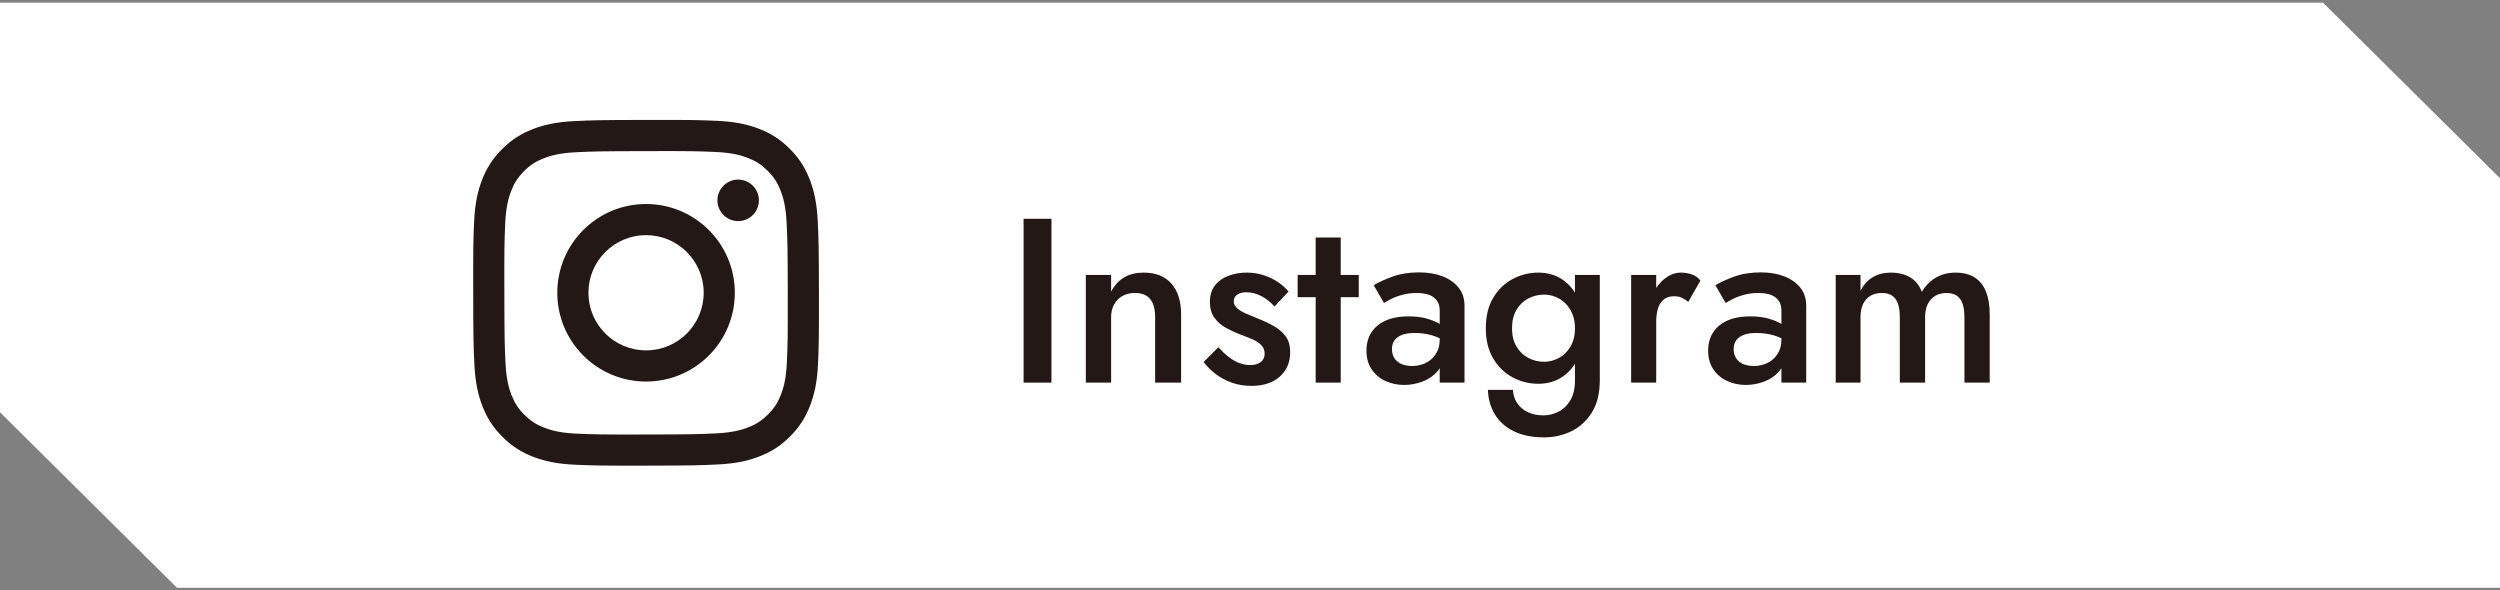
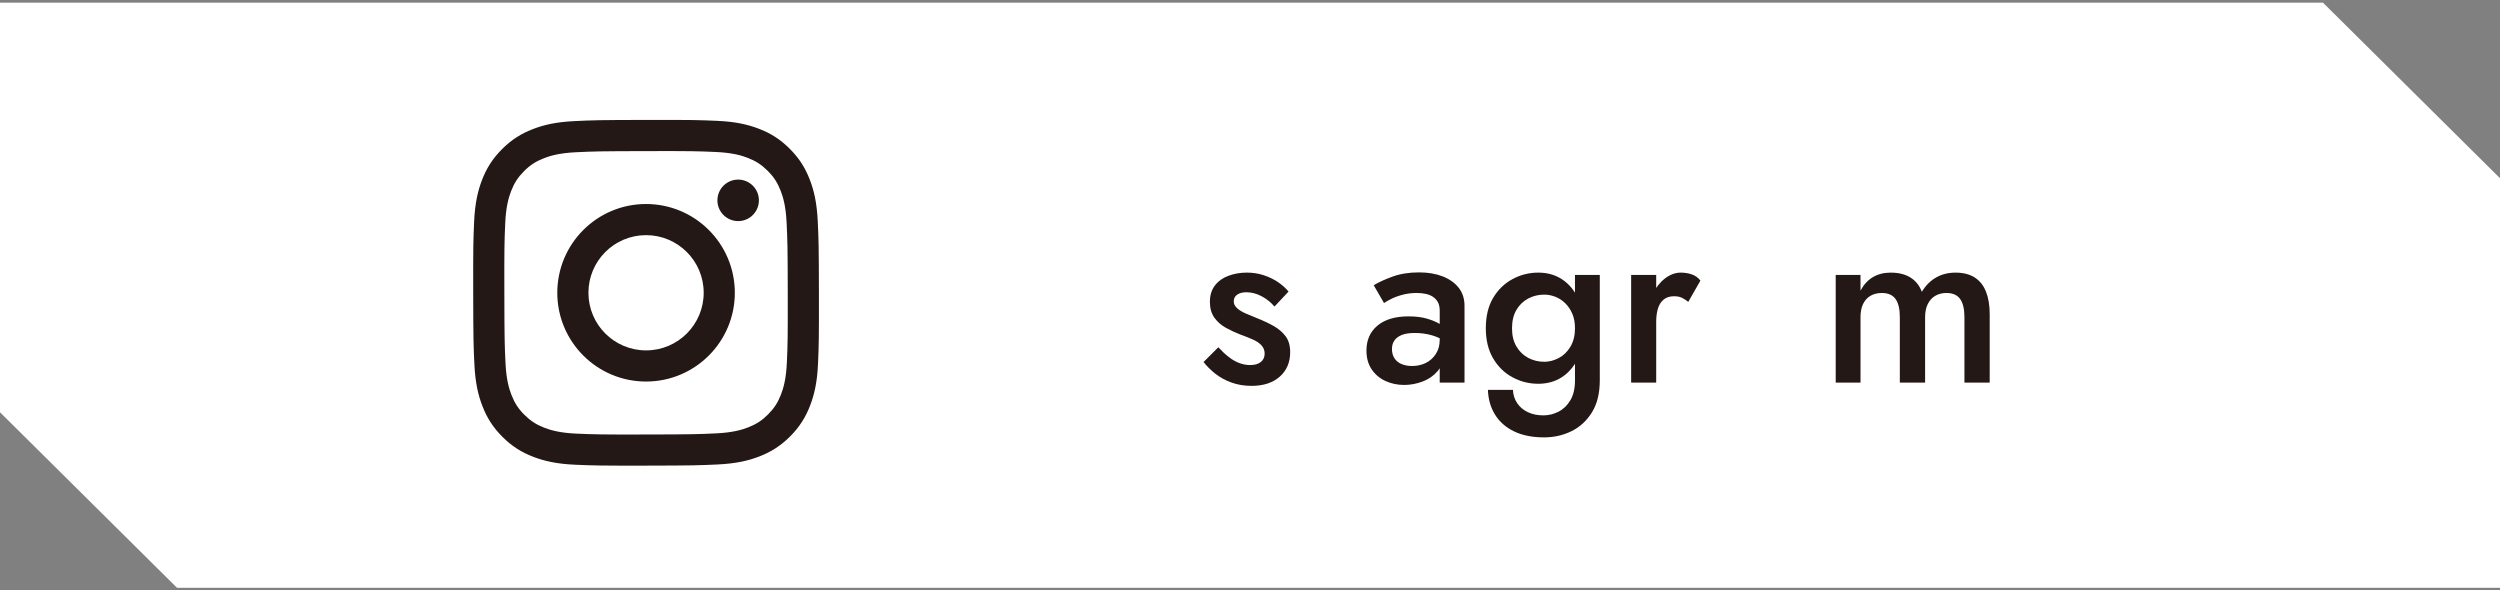
<svg xmlns="http://www.w3.org/2000/svg" id="k" width="326" height="77" viewBox="0 0 326 77">
  <rect x="0" y="0" width="326" height="77" fill="#808080" stroke="none" />
  <defs>
    <style>.m{fill:none;}.n{fill:#231815;}.o{fill:#fff;}</style>
  </defs>
  <polygon class="o" points="23.288 76.149 .5 53.551 .5 .851 302.712 .851 325.5 23.449 325.5 76.149 23.288 76.149" />
  <path class="o" d="M302.506,1.351l22.494,22.306v51.992H23.494L1,53.343V1.351h301.506M302.918.351H0v53.409l23.082,22.889h302.918V23.24L302.918.351h0Z" />
  <path class="n" d="M74.91,15.793c-2.399.113-4.037.496-5.468,1.059-1.482.578-2.738,1.353-3.988,2.607-1.25,1.254-2.019,2.511-2.593,3.995-.555,1.435-.931,3.074-1.037,5.474-.106,2.4-.129,3.171-.118,9.293s.039,6.889.155,9.294c.115,2.398.496,4.036,1.059,5.468.578,1.482,1.353,2.738,2.607,3.988,1.255,1.25,2.511,2.018,3.999,2.592,1.434.554,3.073.932,5.473,1.037,2.399.105,3.172.129,9.292.118,6.12-.012,6.89-.039,9.295-.153s4.033-.498,5.466-1.058c1.482-.58,2.738-1.353,3.988-2.608,1.249-1.255,2.018-2.513,2.592-3.998.555-1.434.933-3.073,1.037-5.471.105-2.406.13-3.174.118-9.295s-.039-6.888-.153-9.292c-.114-2.404-.496-4.036-1.058-5.47-.579-1.482-1.353-2.737-2.607-3.988-1.254-1.251-2.513-2.02-3.998-2.592-1.435-.555-3.073-.933-5.473-1.037-2.399-.104-3.172-.13-9.294-.119-6.122.012-6.889.038-9.293.155M75.173,56.545c-2.198-.096-3.391-.461-4.187-.766-1.053-.406-1.803-.896-2.596-1.681-.793-.785-1.28-1.538-1.691-2.589-.309-.795-.681-1.987-.784-4.185-.112-2.376-.135-3.089-.148-9.107-.013-6.018.01-6.731.114-9.107.094-2.196.461-3.391.766-4.186.406-1.055.894-1.803,1.681-2.596.787-.792,1.537-1.28,2.589-1.691.794-.31,1.986-.679,4.183-.784,2.377-.113,3.09-.135,9.107-.148,6.018-.013,6.732.009,9.11.114,2.196.096,3.391.459,4.185.766,1.054.406,1.803.893,2.596,1.681s1.28,1.536,1.692,2.59c.311.792.679,1.984.783,4.182.113,2.377.139,3.09.15,9.107.011,6.017-.01,6.732-.115,9.107-.096,2.198-.46,3.392-.766,4.188-.406,1.053-.895,1.803-1.682,2.595-.787.792-1.537,1.28-2.589,1.691-.794.31-1.987.679-4.182.784-2.377.112-3.09.135-9.11.148s-6.73-.011-9.107-.114M93.55,26.13c.002,1.494,1.216,2.703,2.71,2.701,1.494-.002,2.703-1.216,2.701-2.71-.002-1.494-1.216-2.703-2.71-2.701,0,0,0,0,0,0-1.494.003-2.702,1.216-2.7,2.71M72.671,38.201c.013,6.393,5.205,11.564,11.596,11.552,6.392-.012,11.566-5.204,11.554-11.597-.012-6.393-5.206-11.565-11.598-11.553-6.393.013-11.564,5.206-11.552,11.598M76.732,38.192c-.008-4.15,3.349-7.521,7.5-7.529,4.15-.008,7.521,3.349,7.529,7.499.008,4.15-3.349,7.521-7.5,7.529-4.15.009-7.521-3.348-7.529-7.498v-.002" />
  <rect class="m" x="61.703" y="15.635" width="45.085" height="45.085" />
-   <path class="n" d="M137.107,28.53v21.363h-3.632v-21.363h3.632Z" />
-   <path class="n" d="M149.986,38.998c-.428-.529-1.089-.793-1.984-.793-.61,0-1.149.127-1.617.381-.469.255-.835.621-1.099,1.099-.265.478-.396,1.033-.396,1.663v8.545h-3.297v-14.039h3.297v2.167c.447-.834,1.021-1.455,1.724-1.862.702-.407,1.541-.61,2.519-.61,1.587,0,2.797.484,3.631,1.45.834.967,1.252,2.294,1.252,3.983v8.912h-3.388v-8.545c0-1.038-.214-1.821-.641-2.35Z" />
  <path class="n" d="M160.225,46.551c.458.356.921.621,1.389.793.468.173.936.26,1.404.26.59,0,1.053-.132,1.389-.397.336-.264.503-.63.503-1.099,0-.407-.132-.758-.396-1.053-.265-.295-.631-.549-1.099-.763s-1.018-.432-1.647-.656c-.631-.244-1.257-.534-1.877-.87-.621-.336-1.13-.778-1.526-1.328-.396-.549-.595-1.241-.595-2.075,0-.854.218-1.566.655-2.136.438-.57,1.027-.992,1.771-1.267.742-.275,1.541-.412,2.396-.412.773,0,1.501.112,2.183.336.682.224,1.297.519,1.847.885.549.366,1.017.784,1.403,1.251l-1.831,1.953c-.468-.549-1.027-.997-1.679-1.343-.651-.346-1.322-.519-2.014-.519-.469,0-.854.102-1.16.305-.305.204-.458.499-.458.885,0,.326.138.616.412.87.274.255.641.483,1.099.687.458.204.972.417,1.541.641.773.305,1.485.641,2.137,1.007s1.175.814,1.571,1.343c.397.529.596,1.221.596,2.075,0,1.323-.453,2.386-1.358,3.189-.905.803-2.132,1.205-3.678,1.205-.956,0-1.836-.148-2.64-.442s-1.506-.681-2.105-1.16c-.601-.478-1.104-.981-1.511-1.511l1.923-1.923c.447.488.9.911,1.357,1.267Z" />
-   <path class="n" d="M177.179,35.854v2.899h-7.966v-2.899h7.966ZM174.829,30.971v18.922h-3.266v-18.922h3.266Z" />
  <path class="n" d="M181.848,46.734c.224.336.534.585.931.748.397.163.85.244,1.358.244.651,0,1.246-.132,1.785-.397.539-.264.977-.656,1.312-1.175s.504-1.124.504-1.816l.488,1.831c0,.896-.26,1.643-.778,2.243-.519.601-1.17,1.048-1.953,1.343s-1.582.442-2.396.442c-.875,0-1.689-.173-2.442-.519s-1.353-.854-1.8-1.526c-.448-.671-.672-1.485-.672-2.442,0-1.363.478-2.446,1.435-3.25.956-.803,2.309-1.206,4.059-1.206.936,0,1.745.102,2.427.305.682.204,1.246.443,1.693.717s.764.524.946.748v1.678c-.631-.447-1.302-.773-2.015-.977-.712-.203-1.465-.305-2.258-.305-.692,0-1.251.087-1.679.259-.427.173-.748.412-.961.717-.214.305-.321.682-.321,1.129,0,.468.112.87.336,1.206ZM179.132,37.197c.63-.386,1.449-.763,2.457-1.129,1.007-.366,2.161-.549,3.464-.549,1.159,0,2.182.173,3.066.519.886.346,1.582.839,2.091,1.48s.763,1.43.763,2.365v10.01h-3.234v-9.369c0-.447-.076-.813-.229-1.099-.152-.285-.361-.519-.625-.702-.265-.183-.58-.315-.946-.397-.366-.081-.763-.122-1.19-.122-.651,0-1.267.076-1.847.229-.579.153-1.078.336-1.495.549s-.728.392-.931.534l-1.343-2.319Z" />
  <path class="n" d="M194.696,38.86c.631-1.068,1.47-1.887,2.519-2.457,1.047-.569,2.171-.854,3.372-.854,1.18,0,2.213.29,3.098.87s1.587,1.409,2.105,2.487c.52,1.079.778,2.38.778,3.906,0,1.506-.259,2.798-.778,3.876-.519,1.079-1.221,1.907-2.105,2.487-.885.58-1.918.87-3.098.87-1.201,0-2.325-.285-3.372-.854-1.049-.569-1.888-1.393-2.519-2.472-.631-1.078-.945-2.381-.945-3.906,0-1.567.314-2.884.945-3.952ZM197.291,50.839c.02.631.198,1.2.534,1.709.335.508.798.905,1.389,1.19.59.285,1.271.427,2.044.427.691,0,1.354-.163,1.984-.488.63-.326,1.145-.824,1.541-1.495s.595-1.537.595-2.594v-13.734h3.235v13.734c0,1.689-.341,3.083-1.022,4.181s-1.571,1.917-2.67,2.457c-1.099.539-2.289.809-3.571.809-1.525,0-2.828-.26-3.906-.778-1.079-.519-1.907-1.247-2.487-2.182-.58-.936-.891-2.014-.931-3.235h3.266ZM197.749,45.193c.386.651.899,1.145,1.541,1.48.641.336,1.337.504,2.09.504.631,0,1.257-.163,1.877-.488.621-.325,1.13-.819,1.526-1.48.396-.661.595-1.46.595-2.396,0-.732-.117-1.368-.351-1.907-.234-.539-.545-.997-.931-1.373-.387-.376-.819-.656-1.297-.839-.479-.183-.952-.275-1.42-.275-.753,0-1.449.168-2.09.503-.642.336-1.155.829-1.541,1.48-.388.651-.58,1.455-.58,2.411,0,.936.192,1.729.58,2.38Z" />
  <path class="n" d="M215.968,49.893h-3.266v-14.039h3.266v14.039ZM219.295,38.815c-.265-.122-.601-.183-1.008-.183-.549,0-.997.143-1.343.427-.346.285-.595.677-.747,1.175-.153.499-.229,1.083-.229,1.755l-1.099-.641c0-1.119.209-2.111.626-2.976.417-.865.956-1.551,1.617-2.06.661-.508,1.348-.763,2.061-.763.508,0,.986.076,1.435.229.447.153.823.422,1.129.809l-1.587,2.777c-.306-.244-.591-.427-.854-.549Z" />
-   <path class="n" d="M226.405,46.734c.224.336.534.585.931.748.397.163.85.244,1.358.244.651,0,1.246-.132,1.785-.397.539-.264.977-.656,1.312-1.175s.504-1.124.504-1.816l.488,1.831c0,.896-.26,1.643-.778,2.243-.519.601-1.17,1.048-1.953,1.343s-1.582.442-2.396.442c-.875,0-1.689-.173-2.442-.519s-1.353-.854-1.8-1.526c-.448-.671-.672-1.485-.672-2.442,0-1.363.478-2.446,1.435-3.25.956-.803,2.309-1.206,4.059-1.206.936,0,1.745.102,2.427.305.682.204,1.246.443,1.693.717s.764.524.946.748v1.678c-.631-.447-1.302-.773-2.015-.977-.712-.203-1.465-.305-2.258-.305-.692,0-1.251.087-1.679.259-.427.173-.748.412-.961.717-.214.305-.321.682-.321,1.129,0,.468.112.87.336,1.206ZM223.689,37.197c.63-.386,1.449-.763,2.457-1.129,1.007-.366,2.161-.549,3.464-.549,1.159,0,2.182.173,3.066.519.886.346,1.582.839,2.091,1.48s.763,1.43.763,2.365v10.01h-3.234v-9.369c0-.447-.076-.813-.229-1.099-.152-.285-.361-.519-.625-.702-.265-.183-.58-.315-.946-.397-.366-.081-.763-.122-1.19-.122-.651,0-1.267.076-1.847.229-.579.153-1.078.336-1.495.549s-.728.392-.931.534l-1.343-2.319Z" />
  <path class="n" d="M259.458,49.893h-3.296v-8.545c0-1.058-.188-1.846-.564-2.365-.377-.519-.973-.778-1.786-.778-.549,0-1.032.122-1.449.366s-.743.6-.977,1.068c-.234.468-.352,1.038-.352,1.709v8.545h-3.296v-8.545c0-1.058-.188-1.846-.564-2.365-.377-.519-.972-.778-1.785-.778-.57,0-1.063.122-1.48.366s-.737.6-.961,1.068c-.225.468-.336,1.038-.336,1.709v8.545h-3.235v-14.039h3.235v2.045c.407-.773.94-1.358,1.603-1.755.661-.397,1.438-.595,2.334-.595,1.038,0,1.897.214,2.579.641s1.175,1.048,1.48,1.862c.488-.813,1.104-1.435,1.847-1.862.742-.427,1.592-.641,2.548-.641.997,0,1.826.209,2.487.626.661.417,1.154,1.033,1.48,1.846.325.814.488,1.801.488,2.96v8.912Z" />
</svg>